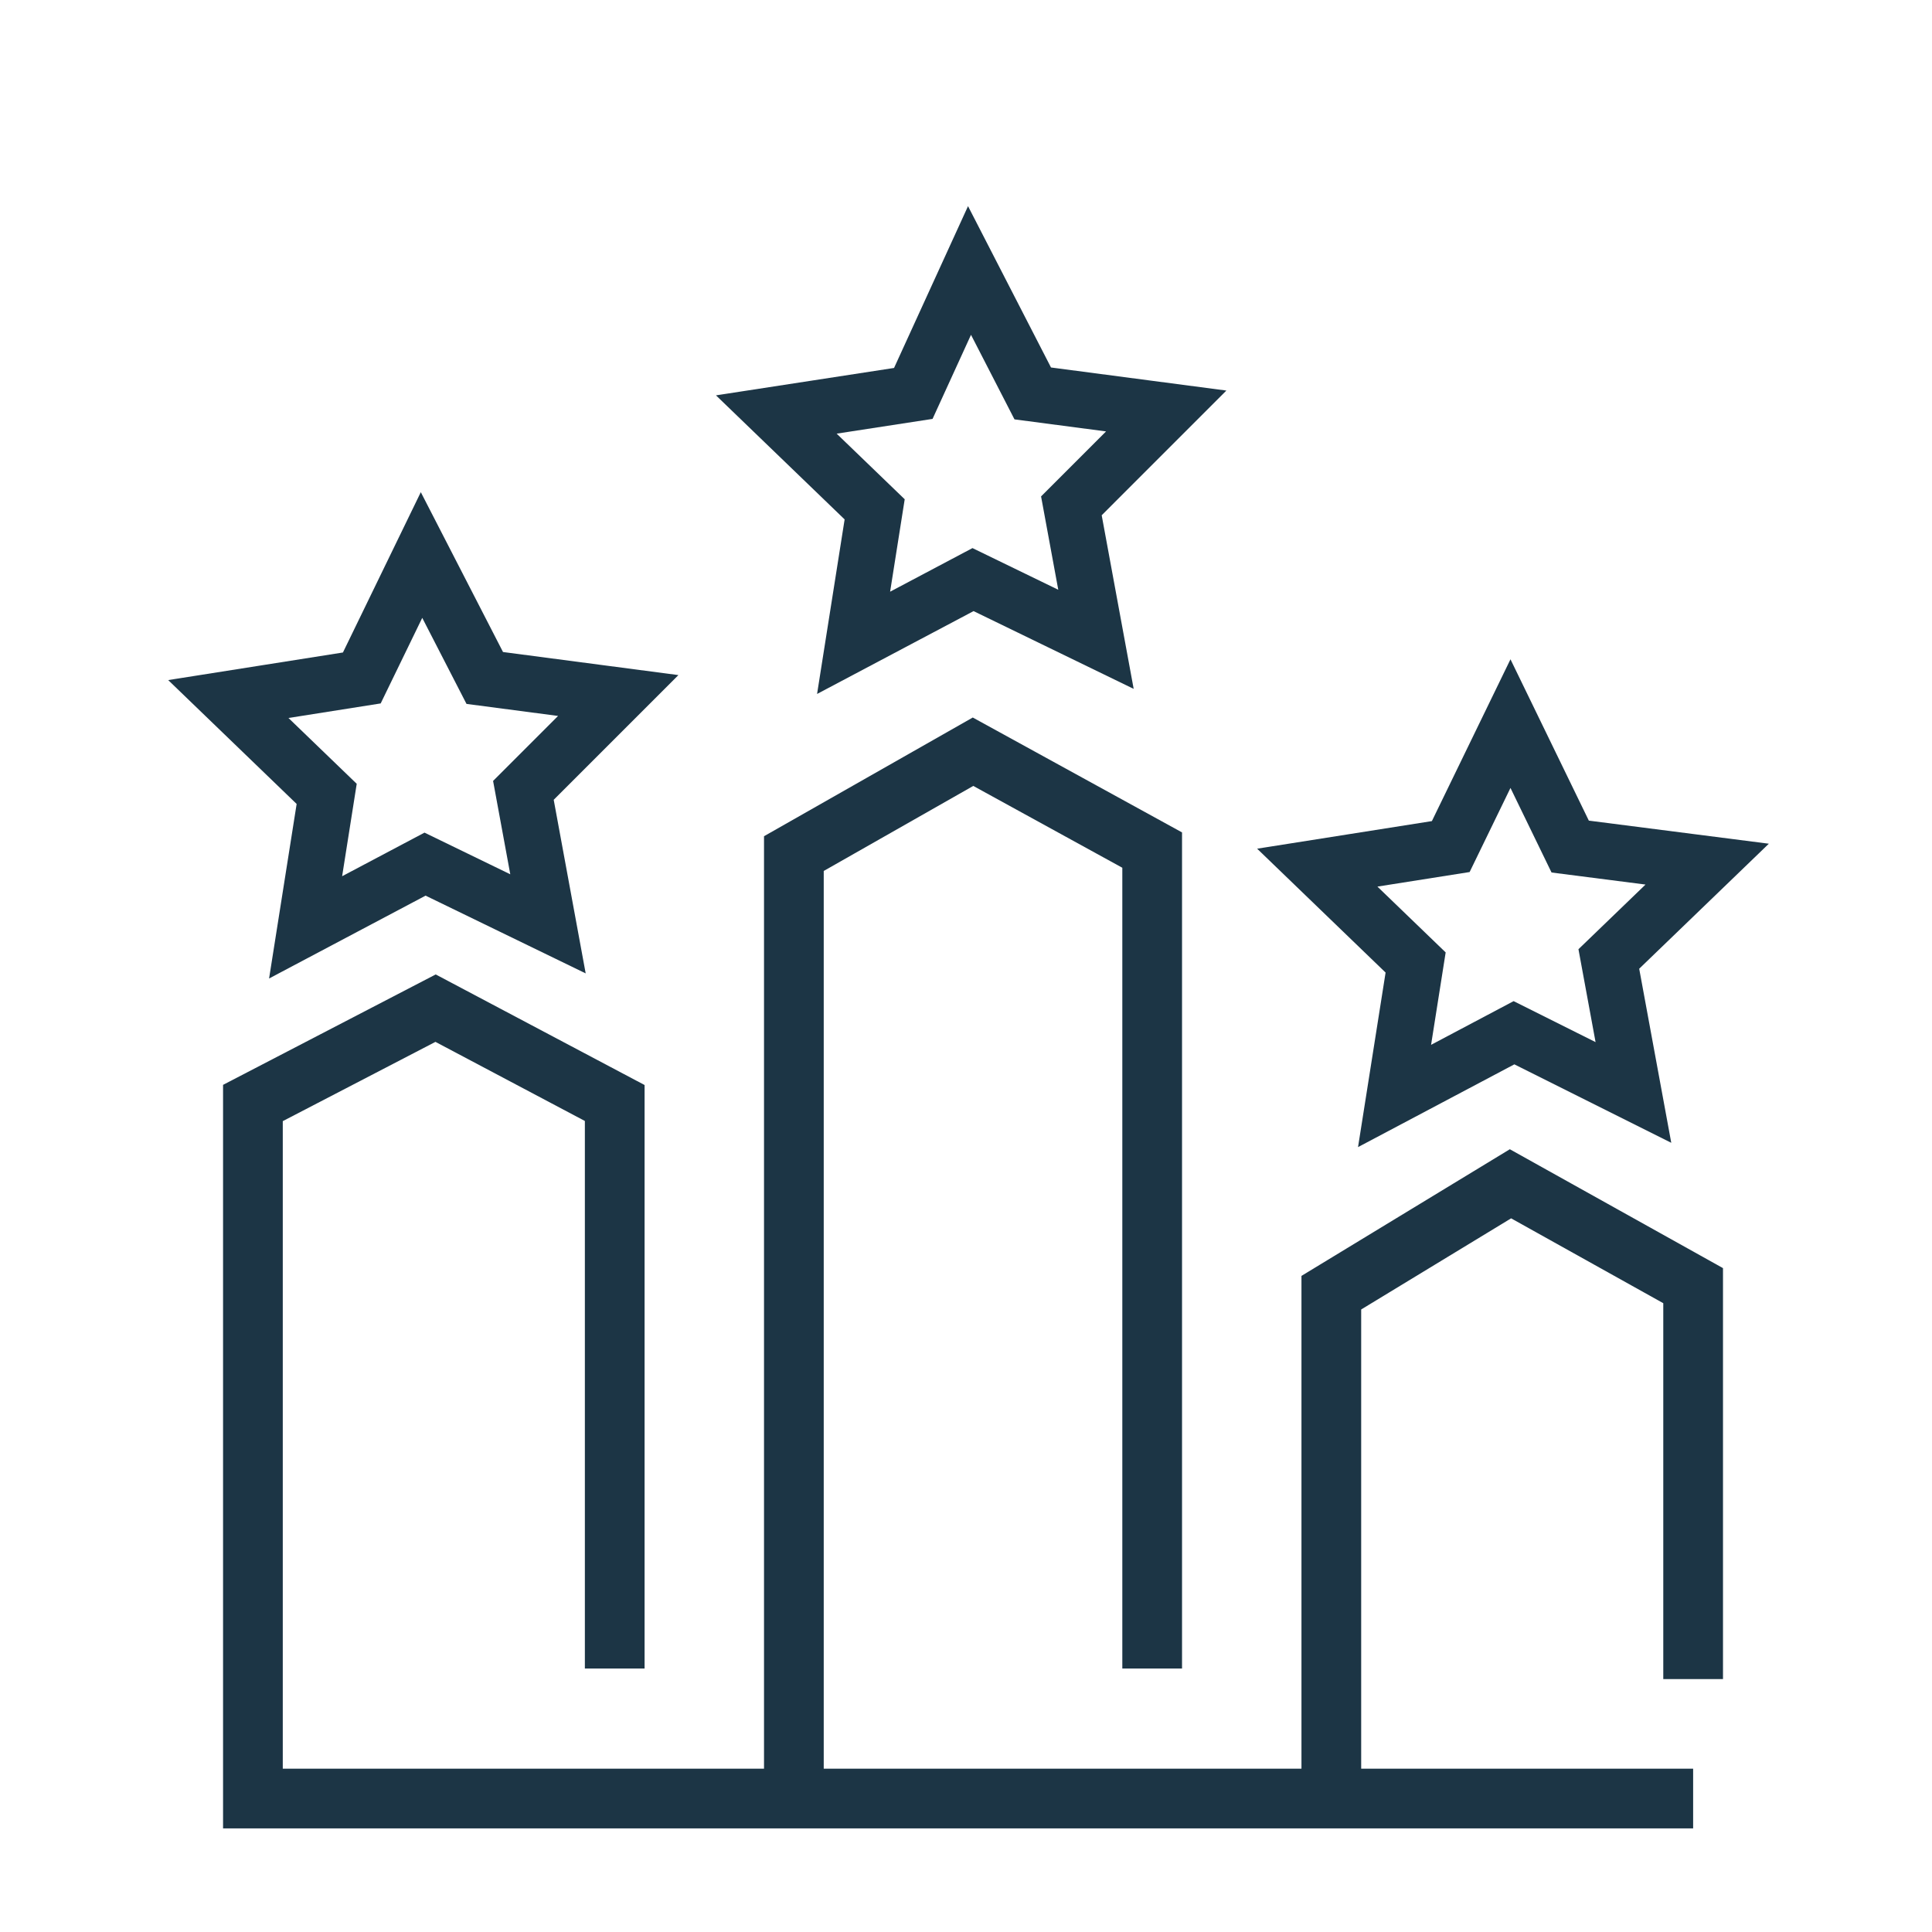
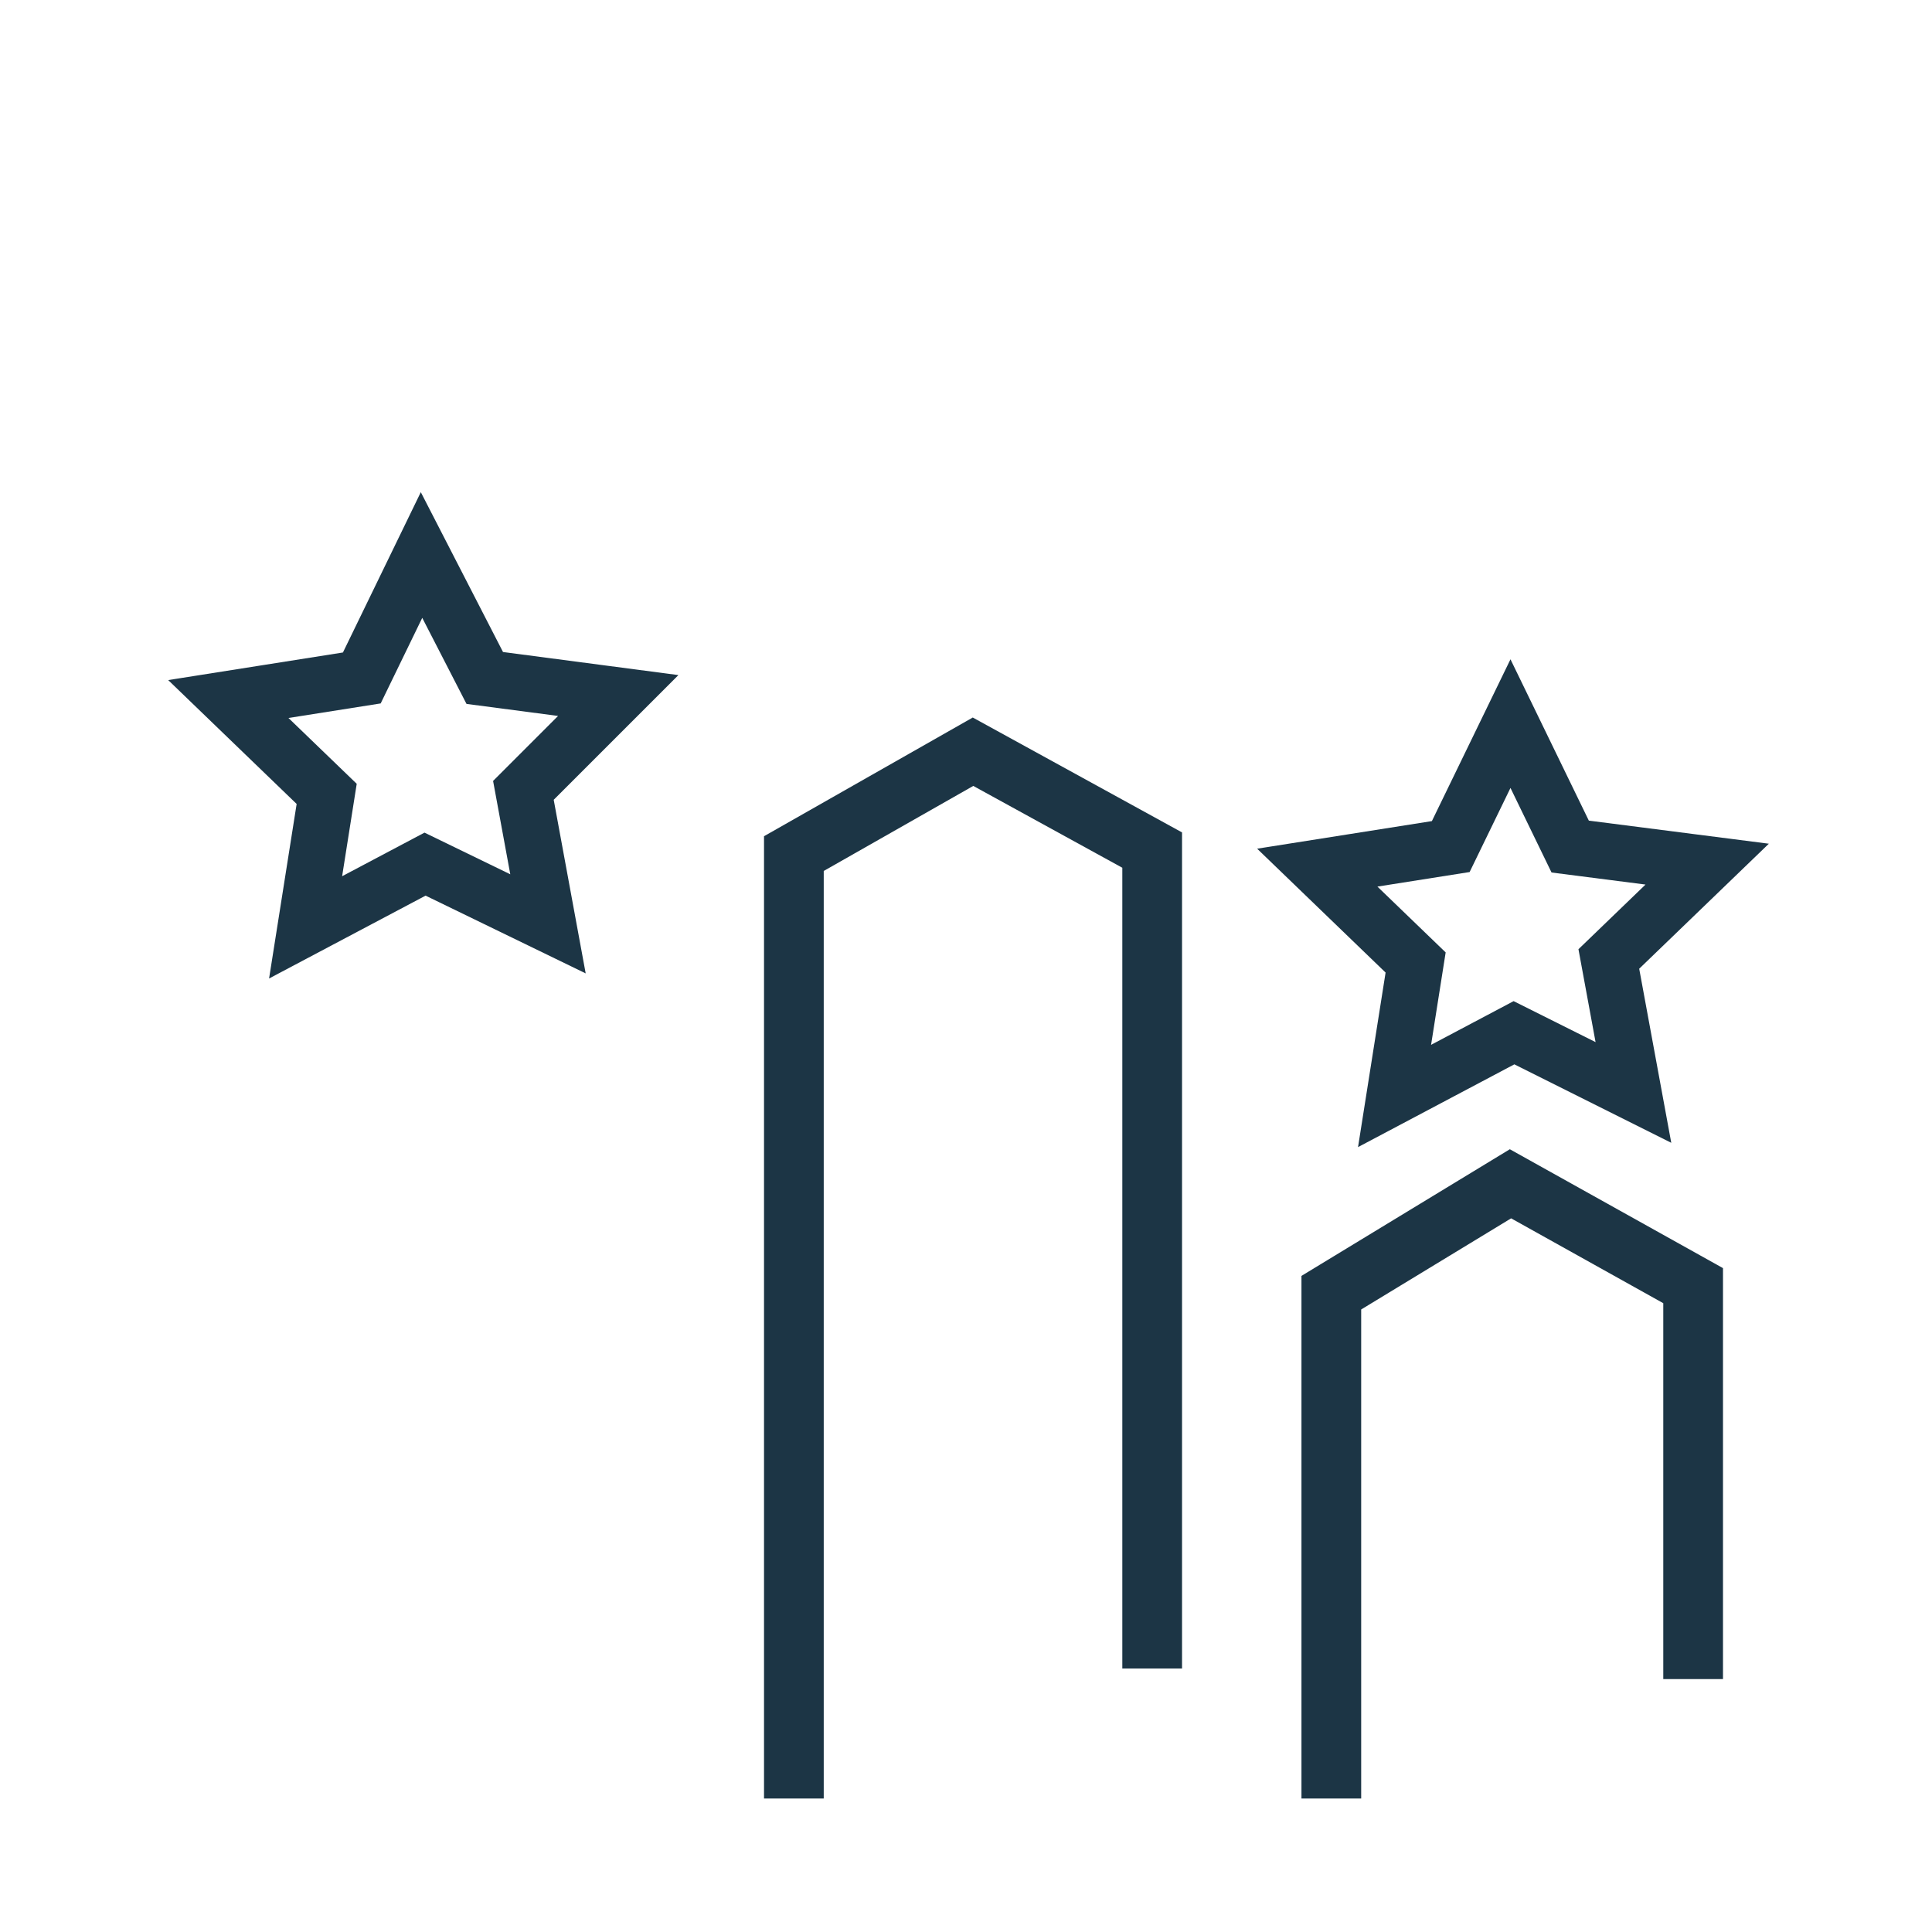
<svg xmlns="http://www.w3.org/2000/svg" version="1.1" id="Layer_1" x="0px" y="0px" viewBox="0 0 55 55" style="enable-background:new 0 0 55 55;" xml:space="preserve">
  <style type="text/css">
	.st0{display:none;}
	.st1{display:inline;fill:#253746;}
	.st2{fill:none;stroke:#1C3545;stroke-width:1.7;stroke-miterlimit:10;}
	.st3{fill:none;stroke:#1C3545;stroke-width:1.6;stroke-miterlimit:10;}
</style>
  <g id="BG" class="st0">
    <rect x="-73.5" y="-72.5" class="st1" width="199" height="201" />
  </g>
-   <polyline class="st2" points="17.5,47.5 17.5,31.4 12.4,28.7 7.2,31.4 7.2,51.2 48.2,51.2 " />
  <polyline class="st2" points="32.8,47.5 32.8,24.2 27.7,21.4 22.6,24.3 22.6,51.2 " />
  <polyline class="st2" points="48.2,47.8 48.2,36.6 43,33.7 37.9,36.8 37.9,51.2 " />
  <polygon class="st3" points="13.8,19.3 17.6,19.8 14.9,22.5 15.6,26.3 12.1,24.6 8.7,26.4 9.3,22.6 6.5,19.9 10.3,19.3 12,15.8 " />
-   <polygon class="st3" points="29.4,11.2 33.2,11.7 30.5,14.4 31.2,18.2 27.7,16.5 24.3,18.3 24.9,14.5 22.1,11.8 26,11.2 27.6,7.7   " />
  <polygon class="st3" points="44.7,24.1 48.6,24.6 45.8,27.3 46.5,31.1 43.1,29.4 39.7,31.2 40.3,27.4 37.5,24.7 41.3,24.1 43,20.6   " />
</svg>